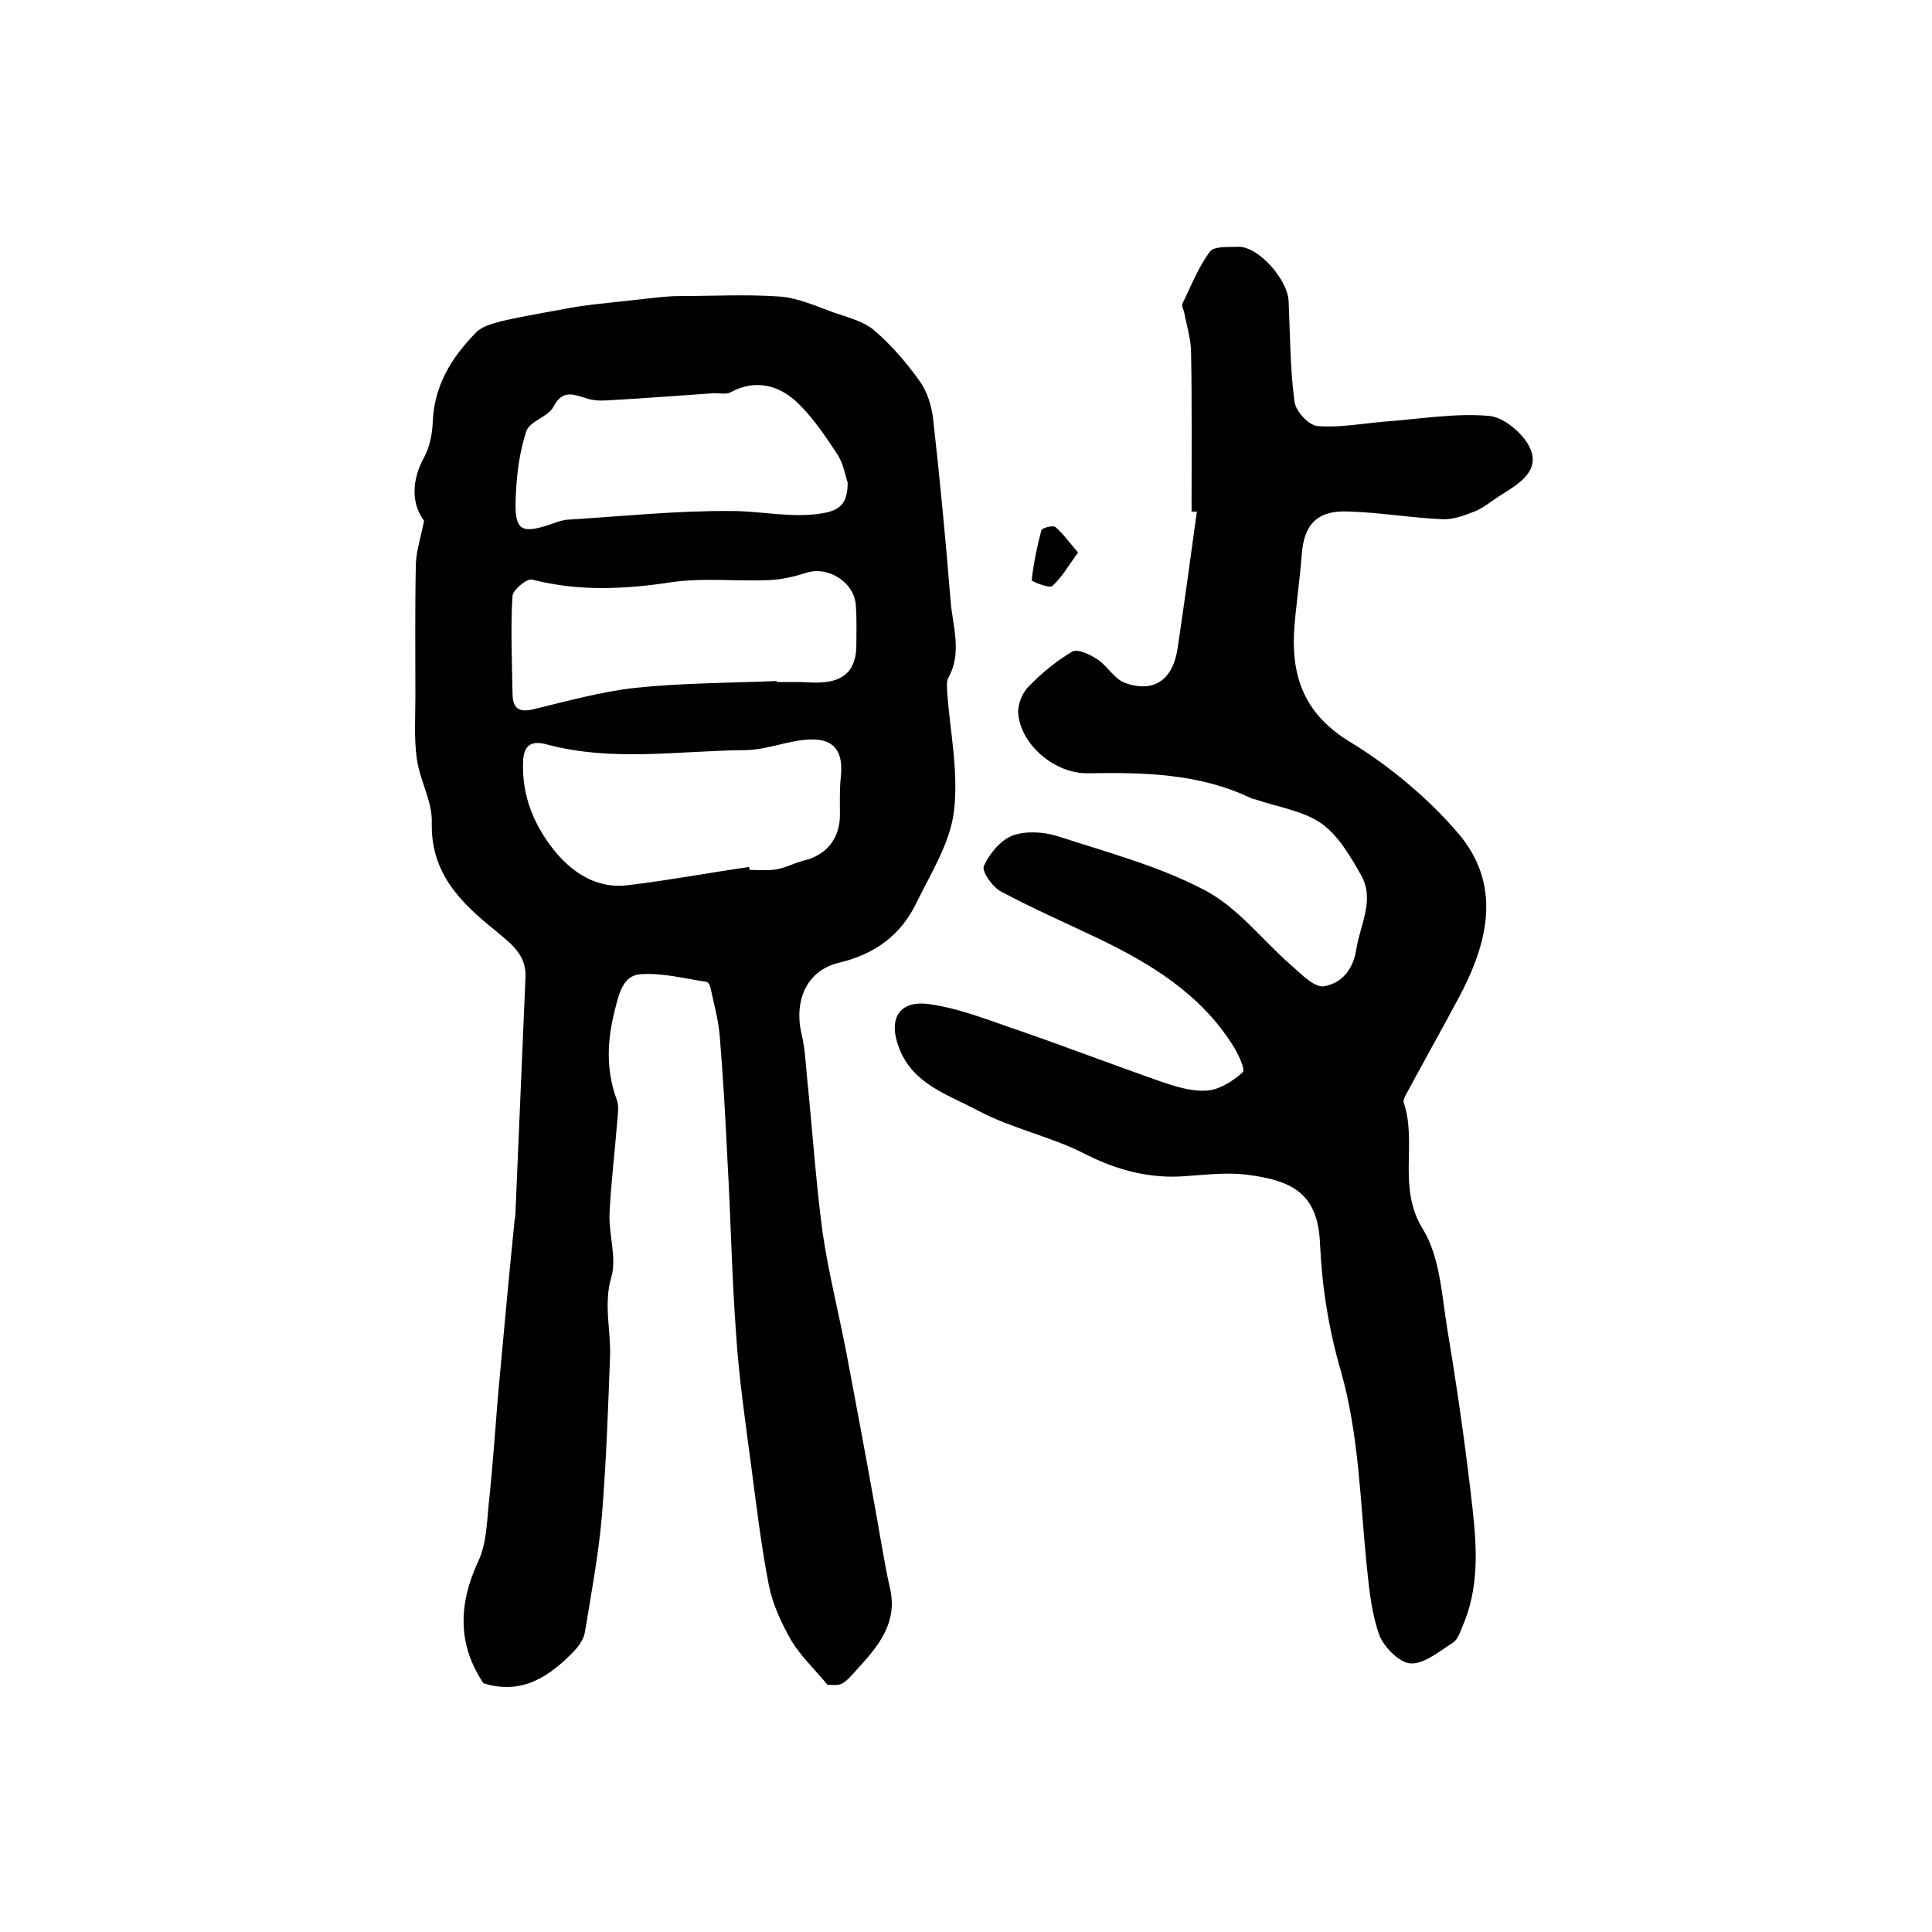
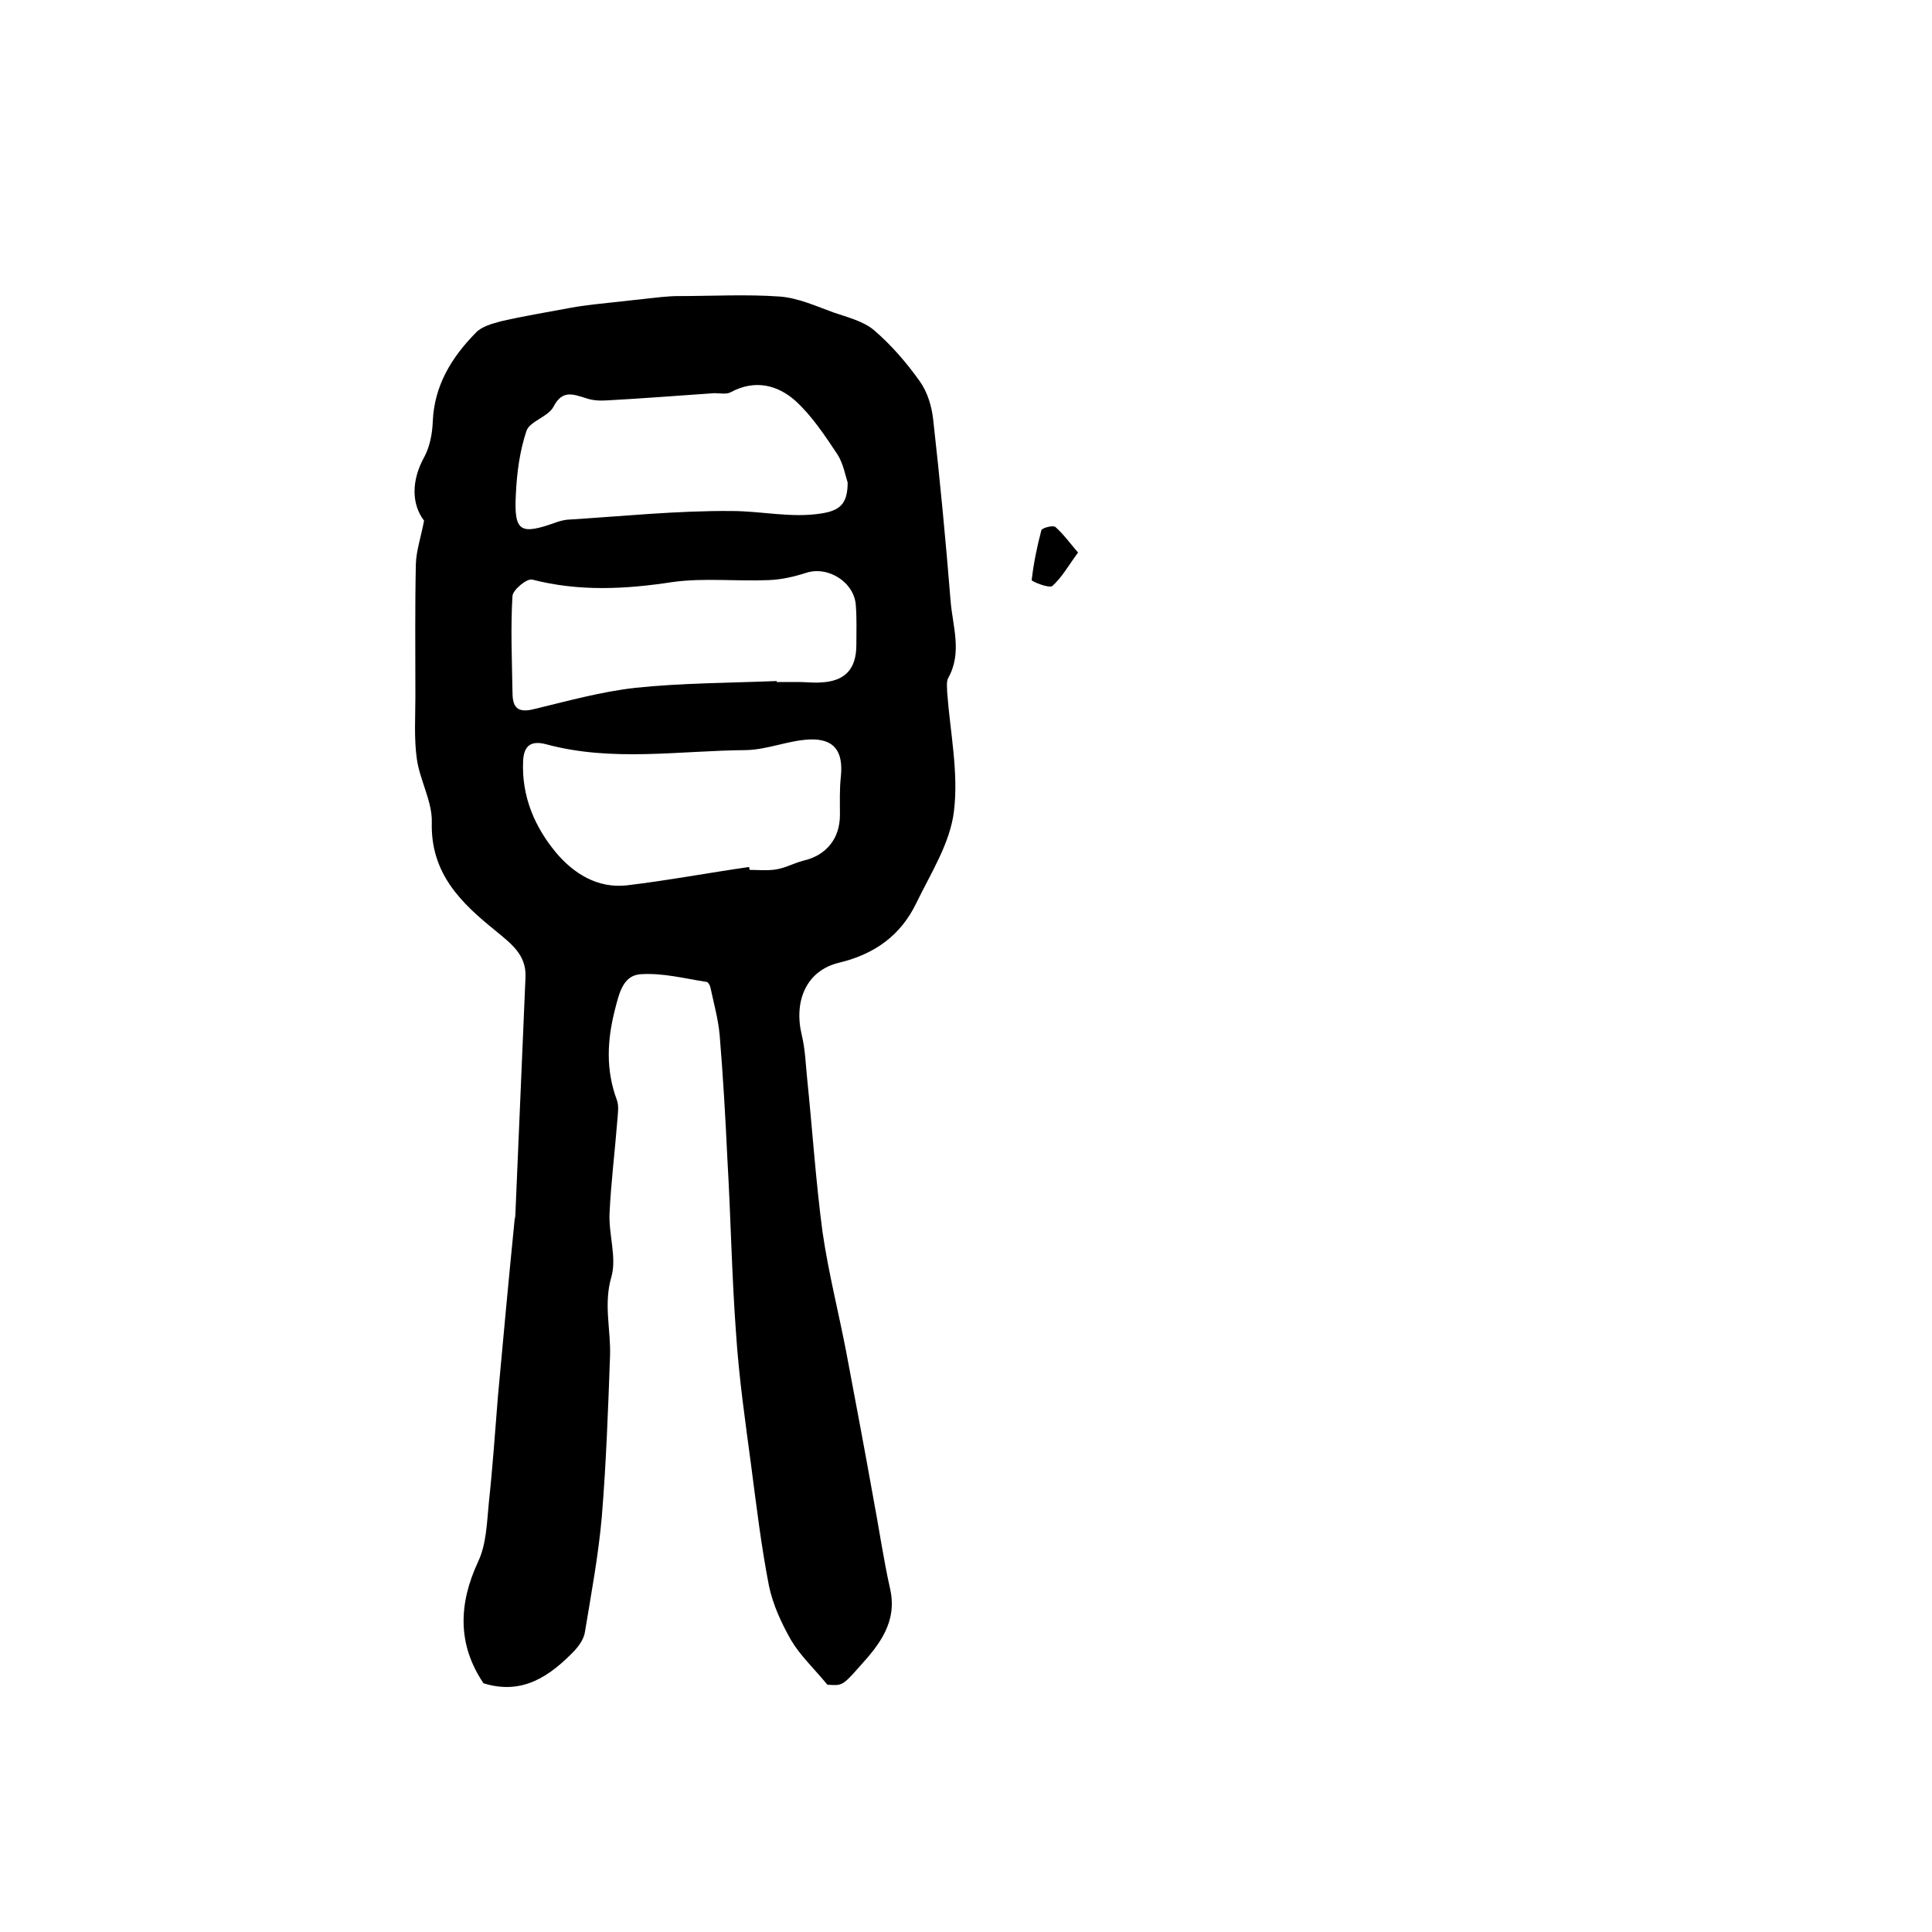
<svg xmlns="http://www.w3.org/2000/svg" version="1.1" id="图层_1" x="0px" y="0px" viewBox="0 0 400 400" style="enable-background:new 0 0 400 400;" xml:space="preserve">
  <style type="text/css">
	.st0{fill:#FFFFFF;}
</style>
  <g>
    <path d="M171.3,348.8c-2.8-3.4-5.6-6-7.5-9.2c-2-3.5-3.8-7.4-4.6-11.3c-1.6-8.2-2.6-16.6-3.7-25c-1.2-9-2.5-18-3.1-27.1   c-0.9-12.1-1.1-24.2-1.8-36.2c-0.4-8.6-0.9-17.2-1.6-25.7c-0.3-3.3-1.2-6.5-1.9-9.8c-0.1-0.5-0.5-1.2-0.8-1.2   c-4.5-0.7-9.1-1.9-13.6-1.6c-3.7,0.2-4.5,3.9-5.4,7.4c-1.6,6.3-1.9,12.4,0.4,18.6c0.5,1.3,0.2,3,0.1,4.4   c-0.5,6.4-1.3,12.7-1.6,19.1c-0.2,4.4,1.5,9.1,0.4,13.1c-1.7,5.7-0.1,11-0.3,16.5c-0.4,11.1-0.8,22.2-1.7,33.2   c-0.7,8-2.2,16-3.5,23.9c-0.2,1.4-1.2,2.8-2.1,3.8c-5.2,5.4-10.9,9.3-18.9,6.8c-5.4-8-5.2-16.4-1.1-25.2c1.7-3.6,1.8-8,2.2-12.1   c0.8-7.4,1.3-14.8,1.9-22.2c1.1-12,2.2-24,3.4-36c0-0.5,0.2-1,0.2-1.5c0.7-16.4,1.4-32.8,2.1-49.2c0.2-4.7-3.1-7-6.2-9.6   c-7.2-5.8-13.5-11.9-13.2-22.5c0.1-4.3-2.5-8.7-3.1-13.1c-0.6-4.2-0.3-8.6-0.3-12.9c0-9.2-0.1-18.3,0.1-27.5c0.1-2.7,1-5.3,1.7-8.9   c-2.6-3.4-2.7-8.3,0.1-13.3c1.1-2.1,1.6-4.7,1.7-7.2c0.3-7.5,3.9-13.3,8.9-18.4c1.2-1.3,3.4-1.9,5.3-2.4c4.8-1.1,9.7-1.9,14.5-2.8   c1.6-0.3,3.3-0.5,4.9-0.7c4.6-0.5,9.1-1,13.7-1.5c1.2-0.1,2.3-0.2,3.5-0.2c7,0,14.1-0.4,21.1,0.1c3.8,0.3,7.5,2,11.1,3.3   c2.9,1,6.2,1.8,8.4,3.7c3.5,3,6.7,6.7,9.4,10.5c1.6,2.2,2.5,5.2,2.8,7.9c1.4,12.5,2.6,25,3.6,37.5c0.4,5.3,2.5,10.8-0.5,16.1   c-0.4,0.8-0.2,2-0.2,2.9c0.6,8.2,2.4,16.6,1.4,24.7c-0.8,6.6-4.8,12.8-7.8,19c-3.2,6.6-8.5,10.5-15.9,12.3c-6.9,1.6-9.5,8-7.8,15   c0.7,2.9,0.8,5.9,1.1,8.9c1.1,10.7,1.8,21.4,3.2,31.9c1.2,8.3,3.3,16.5,4.9,24.8c1.9,10.1,3.8,20.1,5.6,30.2   c1.2,6.3,2.1,12.7,3.5,18.9c1.5,6.8-2.2,11.5-6.3,16C174.4,349.1,174.3,349,171.3,348.8z M175.5,99.9c-0.5-1.5-0.9-3.9-2.1-5.8   c-2.6-3.9-5.3-8-8.7-11.1c-3.7-3.3-8.4-4.5-13.4-1.8c-0.9,0.5-2.3,0.2-3.4,0.2c-7.4,0.5-14.8,1.1-22.3,1.5c-1.5,0.1-3,0-4.4-0.5   c-2.6-0.8-4.8-1.7-6.6,1.8c-1.1,2.1-4.9,3-5.6,5c-1.4,4.2-2,8.7-2.2,13.2c-0.4,7.7,0.9,8.4,8.2,5.8c0.8-0.3,1.6-0.5,2.4-0.6   c11.4-0.7,22.7-1.9,34.1-1.8c6.2,0,12.3,1.5,18.6,0.5C173.8,105.7,175.5,104.4,175.5,99.9z M155.1,179.5c0,0.2,0.1,0.4,0.1,0.6   c1.8,0,3.7,0.2,5.5-0.1c1.9-0.3,3.7-1.3,5.6-1.8c4.8-1.1,7.6-4.6,7.6-9.5c0-2.7-0.1-5.3,0.2-8c0.5-5.2-1.4-7.8-6.5-7.6   c-4.4,0.2-8.7,2.1-13.1,2.2c-13.8,0.1-27.7,2.5-41.4-1.2c-3-0.8-4.7,0.1-4.8,3.6c-0.3,7.2,2.4,13.5,6.8,18.8   c3.6,4.3,8.6,7.5,14.7,6.8C138.2,182.3,146.7,180.7,155.1,179.5z M160.8,141c0,0.1,0,0.2,0,0.2c1.5,0,3,0,4.5,0   c1.5,0,3,0.2,4.5,0.1c5.1-0.2,7.5-2.7,7.5-7.8c0-2.7,0.1-5.3-0.1-8c-0.2-4.9-5.7-8.4-10.3-6.9c-2.5,0.8-5.1,1.4-7.7,1.5   c-6.7,0.3-13.4-0.5-19.9,0.4c-9.8,1.5-19.4,2-29.1-0.5c-1.1-0.3-4,2.1-4.1,3.4c-0.4,6.6-0.1,13.2,0,19.7c0,2.7,0.5,4.6,4.1,3.8   c7.1-1.7,14.2-3.7,21.4-4.5C141.2,141.4,151,141.4,160.8,141z" />
-     <path d="M246.7,105.9c0-11,0.1-21.9-0.1-32.9c0-2.7-0.9-5.5-1.4-8.2c-0.1-0.6-0.6-1.4-0.4-1.9c1.8-3.7,3.3-7.6,5.7-10.8   c0.9-1.2,3.9-0.9,5.9-1c4.1-0.1,10.2,6.7,10.4,11.3c0.3,6.9,0.3,13.9,1.2,20.7c0.2,2,2.9,4.9,4.7,5.1c4.5,0.4,9.2-0.5,13.8-0.9   c7.2-0.5,14.5-1.8,21.7-1.2c3.1,0.2,7.1,3.6,8.5,6.5c2.3,4.8-2.1,7.5-5.8,9.8c-1.8,1.1-3.5,2.6-5.4,3.4c-2.2,0.9-4.6,1.8-6.9,1.7   c-6.5-0.3-12.9-1.4-19.4-1.6c-6.5-0.3-9.3,2.7-9.7,9.1c-0.4,5.4-1.3,10.9-1.6,16.3c-0.4,9.6,2.7,16.9,11.6,22.3   c8.2,5,16,11.5,22.3,18.8c9.3,10.8,6.3,22.9,0.1,34.4c-3.6,6.7-7.3,13.3-10.9,20c-0.2,0.4-0.5,1-0.4,1.4c2.9,8.4-1.4,17.6,4,26.3   c3.5,5.7,3.9,13.5,5,20.4c2.1,12.5,3.9,25.1,5.3,37.7c0.9,8.1,1.3,16.3-2.1,24.1c-0.5,1.2-1,2.8-2,3.4c-2.8,1.8-5.9,4.4-8.7,4.3   c-2.3-0.1-5.5-3.3-6.5-5.8c-1.6-4.4-2.1-9.3-2.6-14.1c-1.4-13.6-1.6-27.3-5.4-40.7c-2.5-8.5-3.9-17.4-4.3-26.2   c-0.4-10.5-5.7-13.2-15.2-14.4c-4.1-0.5-8.3,0-12.5,0.3c-7.5,0.6-14.3-1.2-21-4.6c-7-3.6-15-5.2-22-8.9   c-6.1-3.3-13.5-5.4-16.4-12.9c-2.4-6-0.2-10.1,6.2-9.2c6.5,0.9,12.7,3.5,19,5.6c9.5,3.3,18.9,6.9,28.3,10.2c3.2,1.1,6.7,2.3,10,2.1   c2.6-0.1,5.5-1.9,7.6-3.8c0.6-0.5-1-4-2.2-5.8c-6.7-10.5-16.9-16.7-27.7-21.9c-6.7-3.2-13.6-6.2-20.1-9.7c-1.8-0.9-4.1-4.2-3.6-5.3   c1.1-2.5,3.4-5.3,5.9-6.3c2.7-1,6.4-0.8,9.3,0.1c10.4,3.4,21.1,6.2,30.7,11.3c6.8,3.6,11.9,10.4,17.9,15.6c2,1.8,4.7,4.5,6.6,4.2   c3.5-0.6,6-3.2,6.7-7.6c0.8-5.2,3.9-10.3,1-15.4c-2.2-3.9-4.7-8.2-8.2-10.7c-3.9-2.7-9.1-3.4-13.7-5c-0.3-0.1-0.7-0.1-1-0.3   c-10.7-5.1-22.2-5.3-33.7-5.1c-6.7,0.1-13.9-5.8-14.4-12.5c-0.1-1.8,0.9-4.3,2.3-5.6c2.6-2.7,5.7-5.2,8.9-7.1   c1.1-0.6,3.7,0.6,5.2,1.6c2,1.3,3.4,3.9,5.5,4.8c6,2.3,10.1-0.4,11.1-7c1.4-9.4,2.7-18.9,4-28.4C247.5,106,247.1,105.9,246.7,105.9   z" />
    <path d="M223.2,114.4c-2,2.7-3.3,5.1-5.3,6.9c-0.6,0.6-4.3-0.9-4.3-1.2c0.4-3.5,1.1-6.9,2-10.3c0.1-0.5,2.4-1.1,2.9-0.7   C220.1,110.5,221.4,112.3,223.2,114.4z" />
  </g>
</svg>